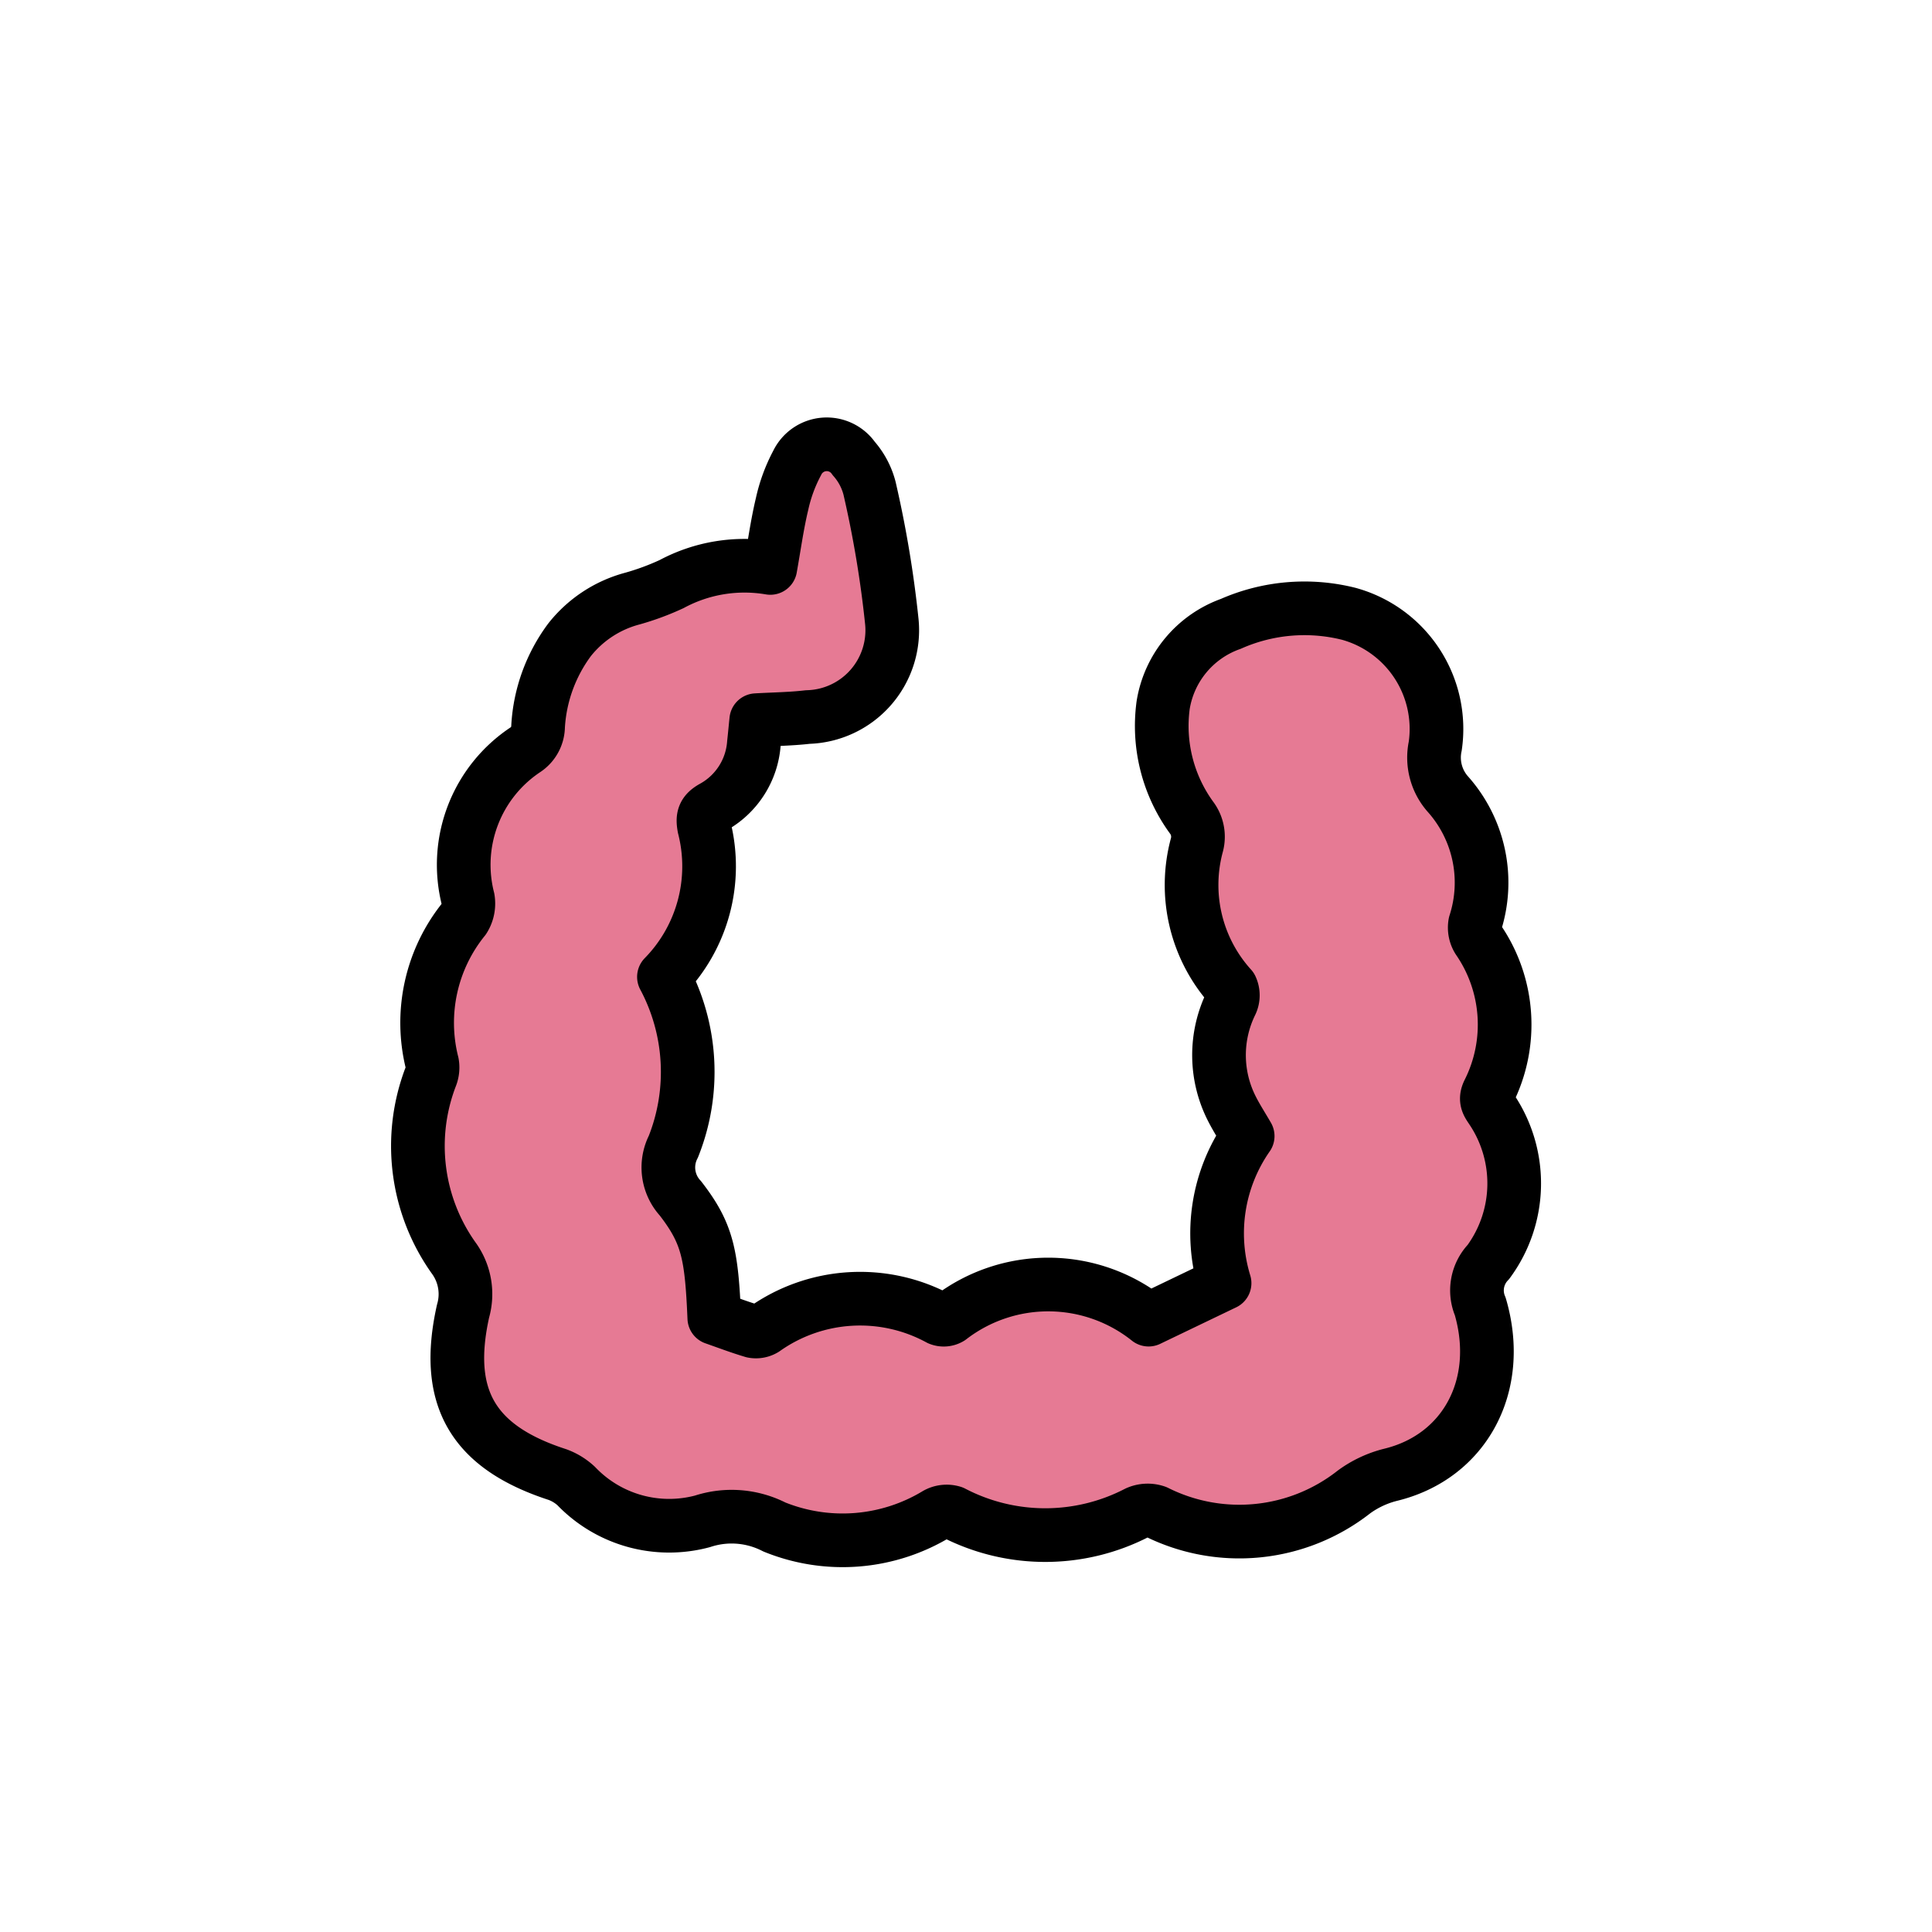
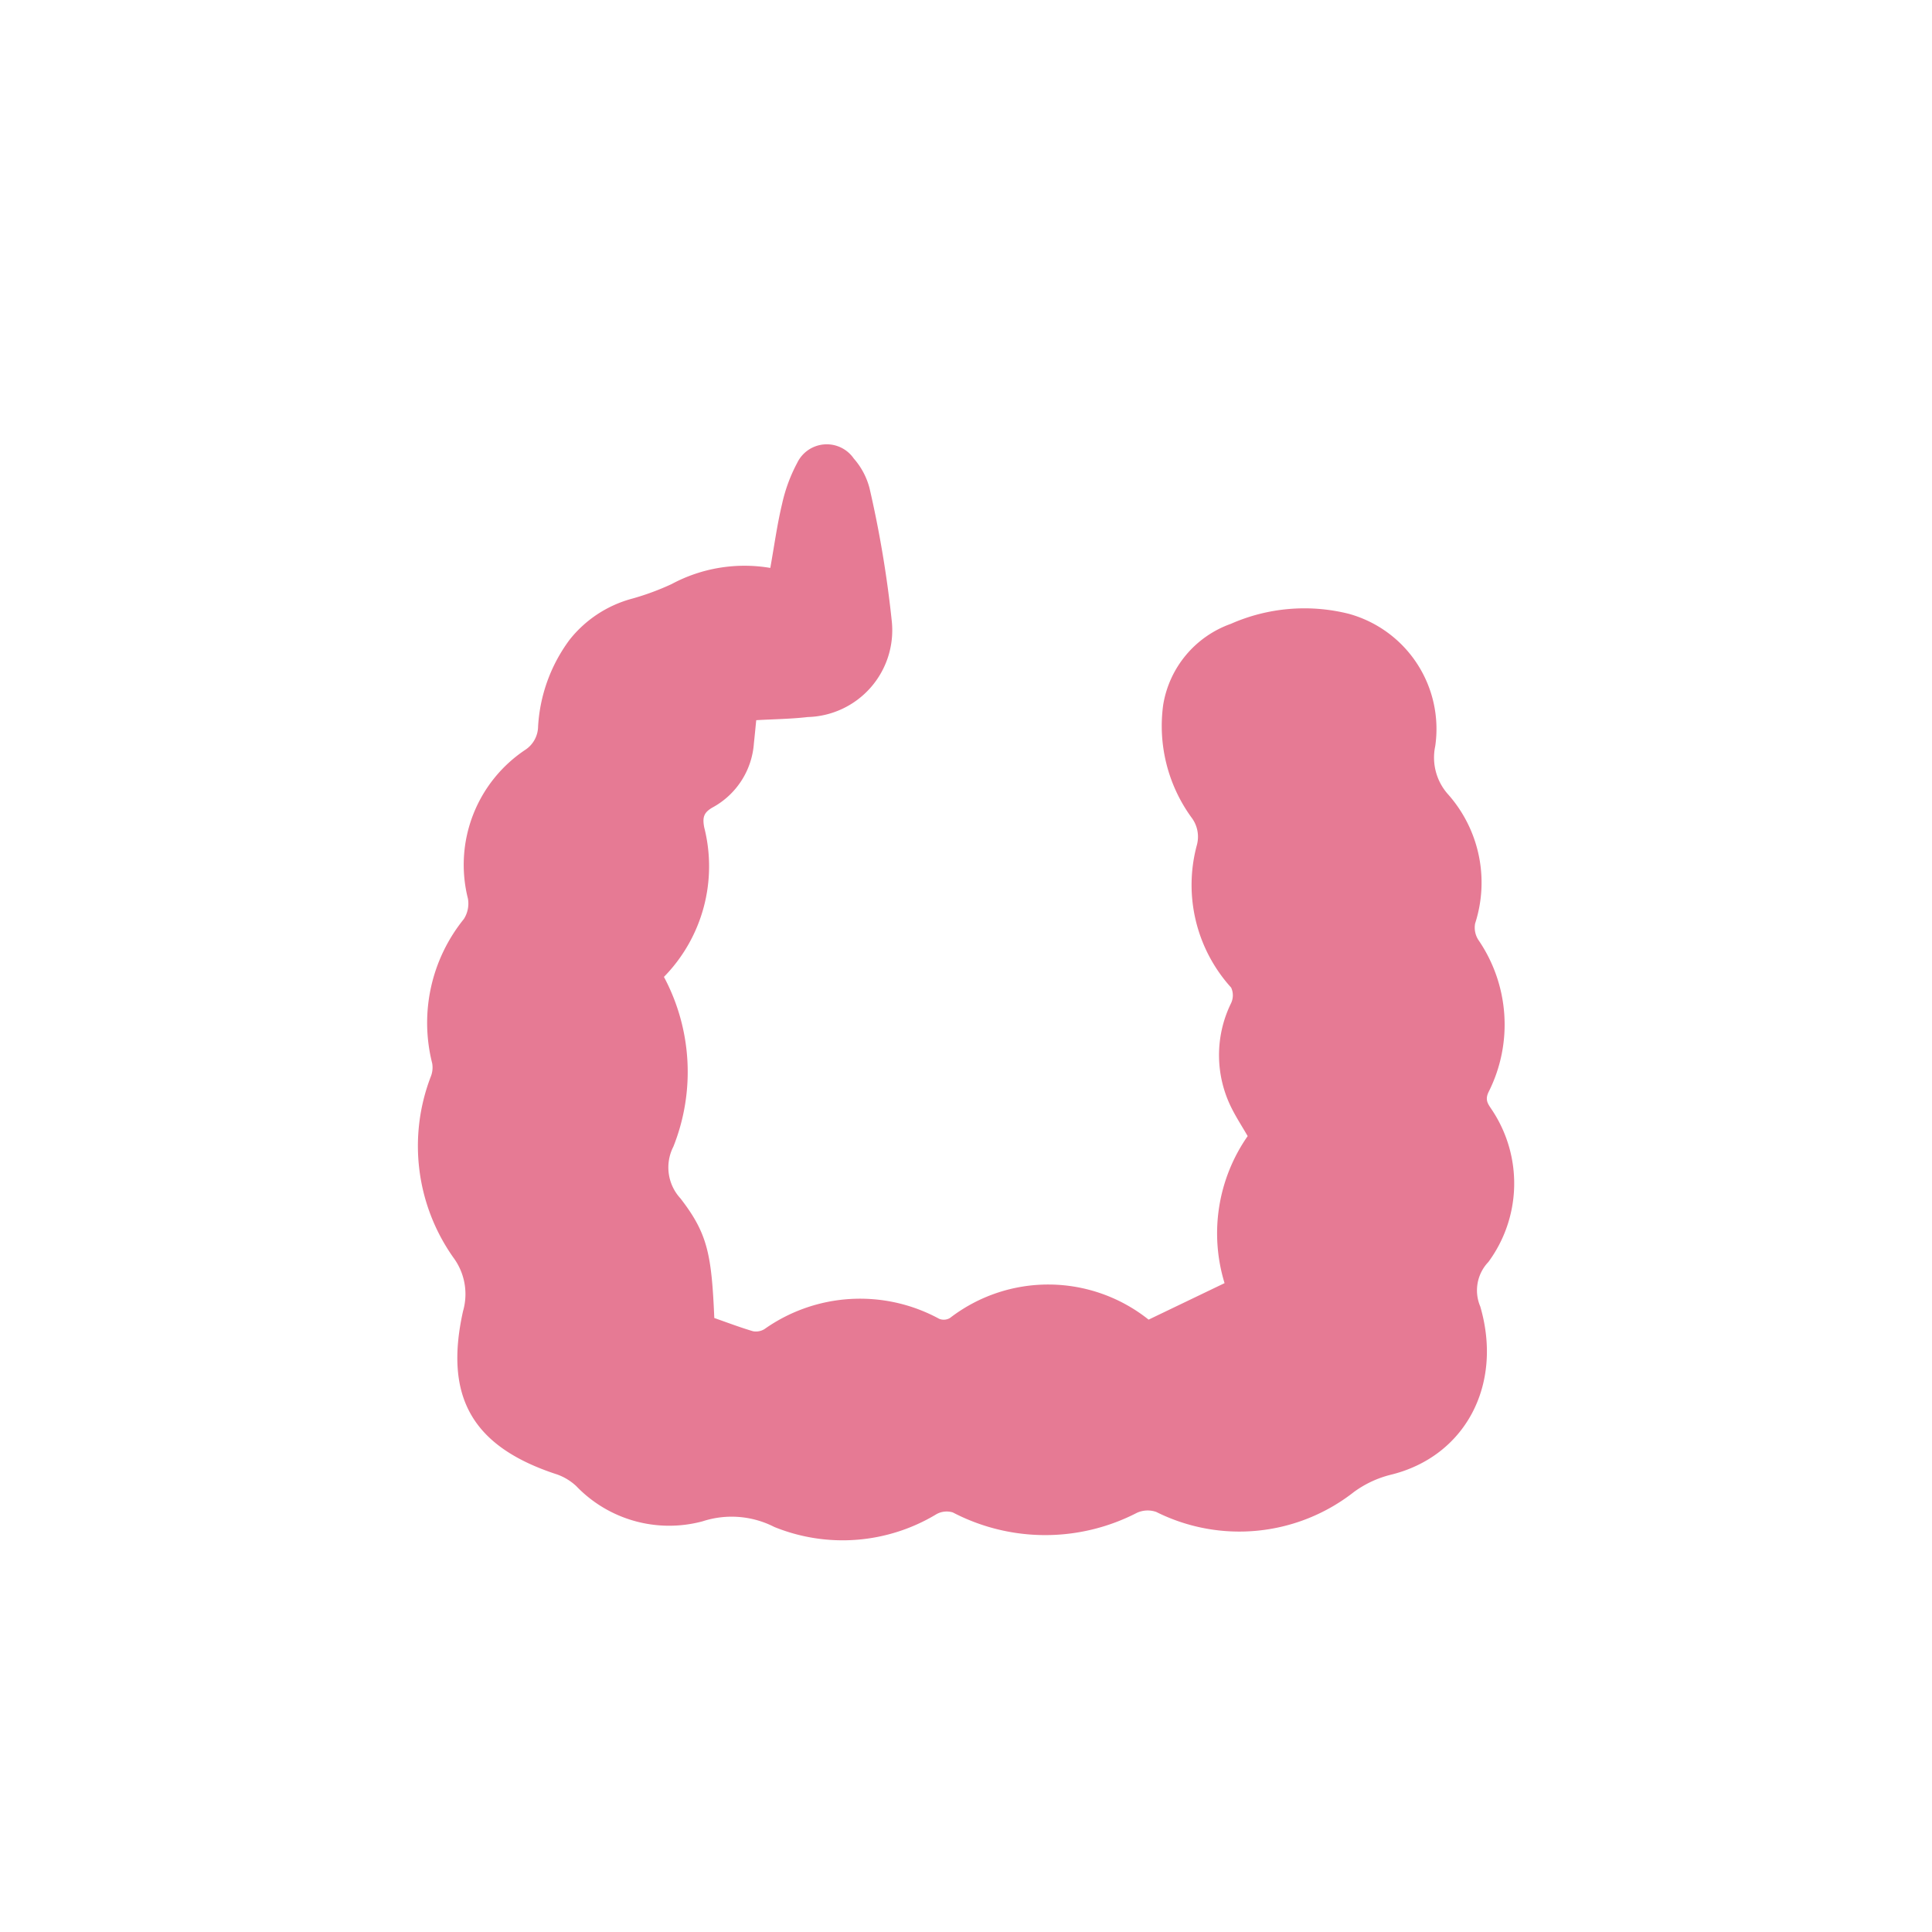
<svg xmlns="http://www.w3.org/2000/svg" id="emoji" viewBox="0 0 72 72">
  <g id="color">
    <path fill="#e67a94" d="M28.707,21.165c.15-.839.256-1.624.44-2.39a5.948,5.948,0,0,1,.562-1.524,1.222,1.222,0,0,1,2.108-.164,2.692,2.692,0,0,1,.587,1.103,40.891,40.891,0,0,1,.832,4.978,3.236,3.236,0,0,1-3.134,3.554c-.624.073-1.256.079-1.919.117-.028.272-.055.566-.087.859a2.96,2.96,0,0,1-1.532,2.389c-.344.194-.389.376-.32.747a5.888,5.888,0,0,1-1.501,5.572,7.52,7.52,0,0,1,.351,6.327,1.701,1.701,0,0,0,.264,1.927c1.01,1.307,1.16,2.071,1.262,4.458.477.167.952.348,1.438.492a.603.603,0,0,0,.431-.078,6.169,6.169,0,0,1,6.509-.385.451.451,0,0,0,.405-.03,6,6,0,0,1,7.402.062l2.831-1.36a6.333,6.333,0,0,1,.861-5.48c-.209-.361-.42-.686-.593-1.03a4.395,4.395,0,0,1-.026-3.922.685.685,0,0,0,.003-.582,5.698,5.698,0,0,1-1.275-5.32,1.183,1.183,0,0,0-.199-1.014,5.805,5.805,0,0,1-1.059-4.199,3.866,3.866,0,0,1,2.519-3.022,6.798,6.798,0,0,1,4.395-.376,4.45,4.45,0,0,1,3.225,4.932,2.056,2.056,0,0,0,.49,1.81,4.956,4.956,0,0,1,.996,4.801.848.848,0,0,0,.118.606,5.576,5.576,0,0,1,.385,5.671c-.146.3-.022.448.11.647a4.939,4.939,0,0,1-.118,5.689,1.531,1.531,0,0,0-.303,1.659c.859,2.94-.577,5.604-3.349,6.274a3.924,3.924,0,0,0-1.354.635,6.918,6.918,0,0,1-7.373.747.968.968,0,0,0-.719.033,7.444,7.444,0,0,1-6.861-.014.781.781,0,0,0-.609.064,6.763,6.763,0,0,1-6.045.477,3.491,3.491,0,0,0-2.672-.21A4.796,4.796,0,0,1,21.473,55.38a2.07,2.07,0,0,0-.701-.428c-3.144-1.02-4.237-2.86-3.515-6.093a2.285,2.285,0,0,0-.358-1.989,7.201,7.201,0,0,1-.847-6.742.912.912,0,0,0,.054-.504A6.149,6.149,0,0,1,17.286,34.25a1.072,1.072,0,0,0,.153-.758,5.149,5.149,0,0,1,2.145-5.554,1.056,1.056,0,0,0,.469-.864,5.99,5.99,0,0,1,1.171-3.228,4.434,4.434,0,0,1,2.341-1.538,9.678,9.678,0,0,0,1.466-.542A5.742,5.742,0,0,1,28.707,21.165Z" />
  </g>
  <g id="line">
-     <path fill="none" stroke="#000" stroke-linecap="round" stroke-linejoin="round" stroke-width="2" d="M28.707,21.165c.15-.839.256-1.624.44-2.39a5.948,5.948,0,0,1,.562-1.524,1.222,1.222,0,0,1,2.108-.164,2.692,2.692,0,0,1,.587,1.103,40.891,40.891,0,0,1,.832,4.978,3.236,3.236,0,0,1-3.134,3.554c-.624.073-1.256.079-1.919.117-.028.272-.055.566-.087.859a2.96,2.96,0,0,1-1.532,2.389c-.344.194-.389.376-.32.747a5.888,5.888,0,0,1-1.501,5.572,7.52,7.52,0,0,1,.351,6.327,1.701,1.701,0,0,0,.264,1.927c1.01,1.307,1.16,2.071,1.262,4.458.477.167.952.348,1.438.492a.603.603,0,0,0,.431-.078,6.169,6.169,0,0,1,6.509-.385.451.451,0,0,0,.405-.03,6,6,0,0,1,7.402.062l2.831-1.36a6.333,6.333,0,0,1,.861-5.48c-.209-.361-.42-.686-.593-1.03a4.395,4.395,0,0,1-.026-3.922.685.685,0,0,0,.003-.582,5.698,5.698,0,0,1-1.275-5.32,1.183,1.183,0,0,0-.199-1.014,5.805,5.805,0,0,1-1.059-4.199,3.866,3.866,0,0,1,2.519-3.022,6.798,6.798,0,0,1,4.395-.376,4.45,4.45,0,0,1,3.225,4.932,2.056,2.056,0,0,0,.49,1.81,4.956,4.956,0,0,1,.996,4.801.848.848,0,0,0,.118.606,5.576,5.576,0,0,1,.385,5.671c-.146.3-.022.448.11.647a4.939,4.939,0,0,1-.118,5.689,1.531,1.531,0,0,0-.303,1.659c.859,2.94-.577,5.604-3.349,6.274a3.924,3.924,0,0,0-1.354.635,6.918,6.918,0,0,1-7.373.747.968.968,0,0,0-.719.033,7.444,7.444,0,0,1-6.861-.014.781.781,0,0,0-.609.064,6.763,6.763,0,0,1-6.045.477,3.491,3.491,0,0,0-2.672-.21A4.796,4.796,0,0,1,21.473,55.38a2.07,2.07,0,0,0-.701-.428c-3.144-1.02-4.237-2.86-3.515-6.093a2.285,2.285,0,0,0-.358-1.989,7.201,7.201,0,0,1-.847-6.742.912.912,0,0,0,.054-.504A6.149,6.149,0,0,1,17.286,34.25a1.072,1.072,0,0,0,.153-.758,5.149,5.149,0,0,1,2.145-5.554,1.056,1.056,0,0,0,.469-.864,5.99,5.99,0,0,1,1.171-3.228,4.434,4.434,0,0,1,2.341-1.538,9.678,9.678,0,0,0,1.466-.542A5.742,5.742,0,0,1,28.707,21.165Z" />
-   </g>
+     </g>
</svg>